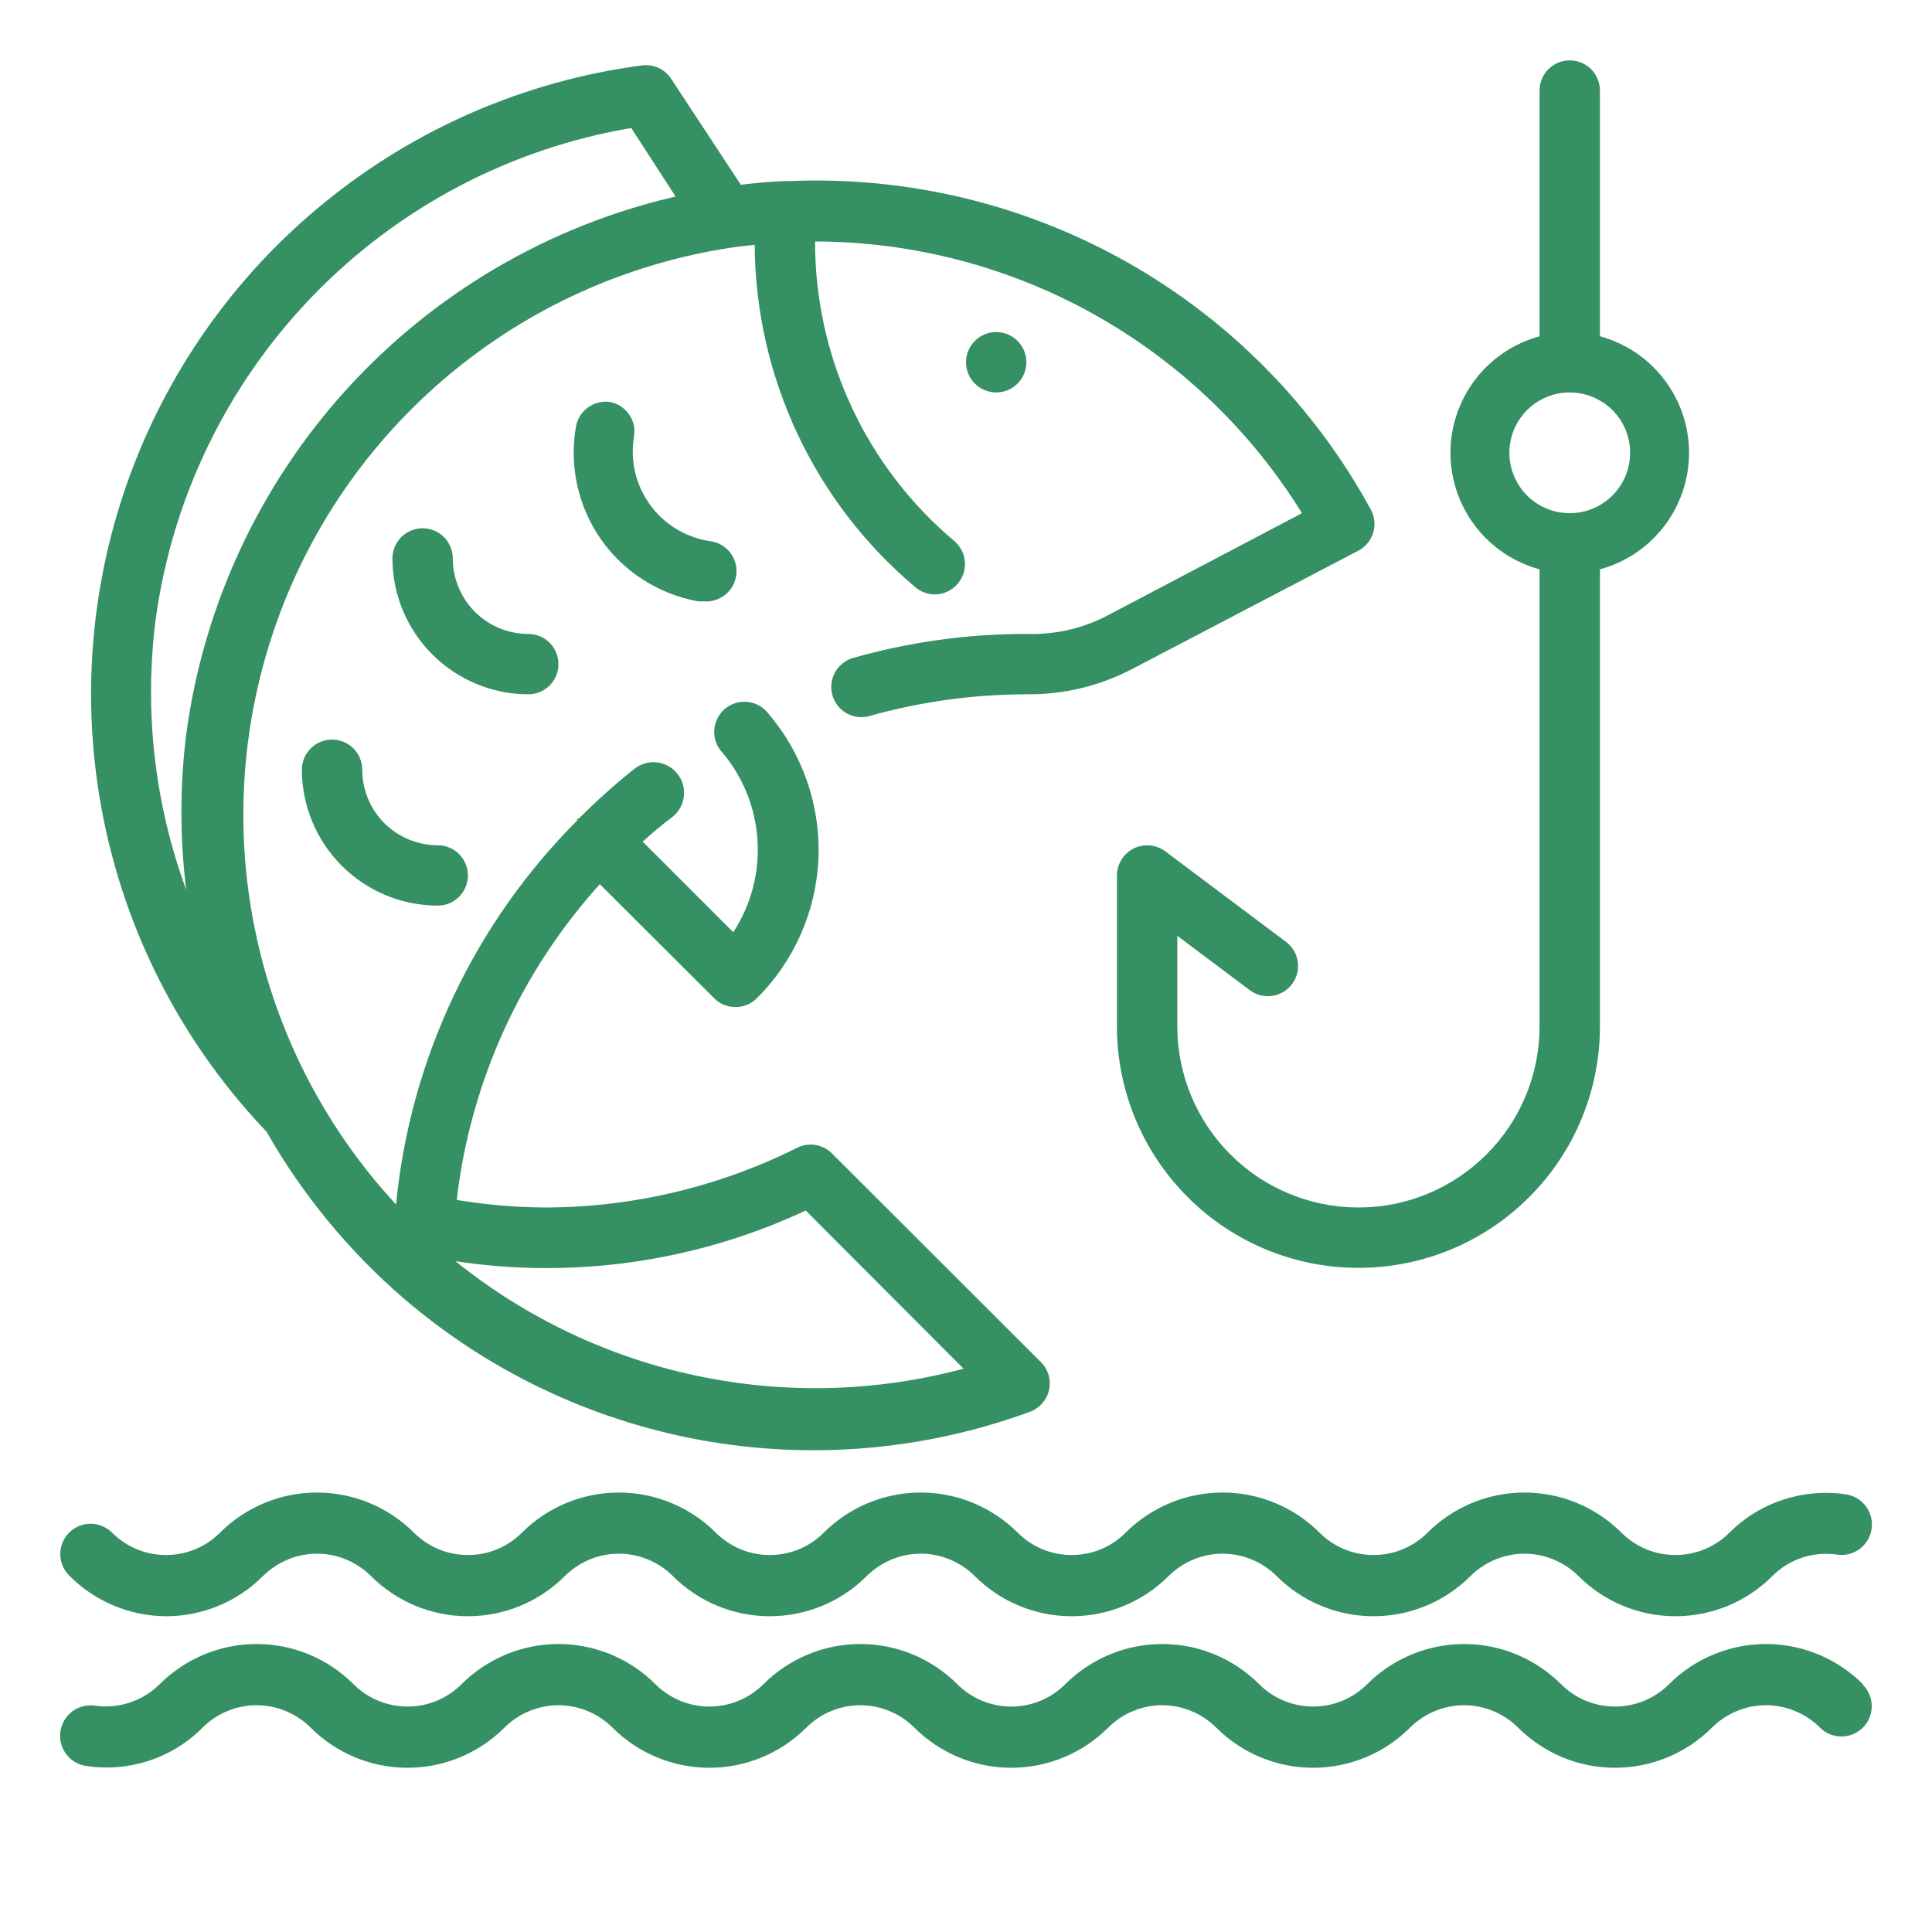
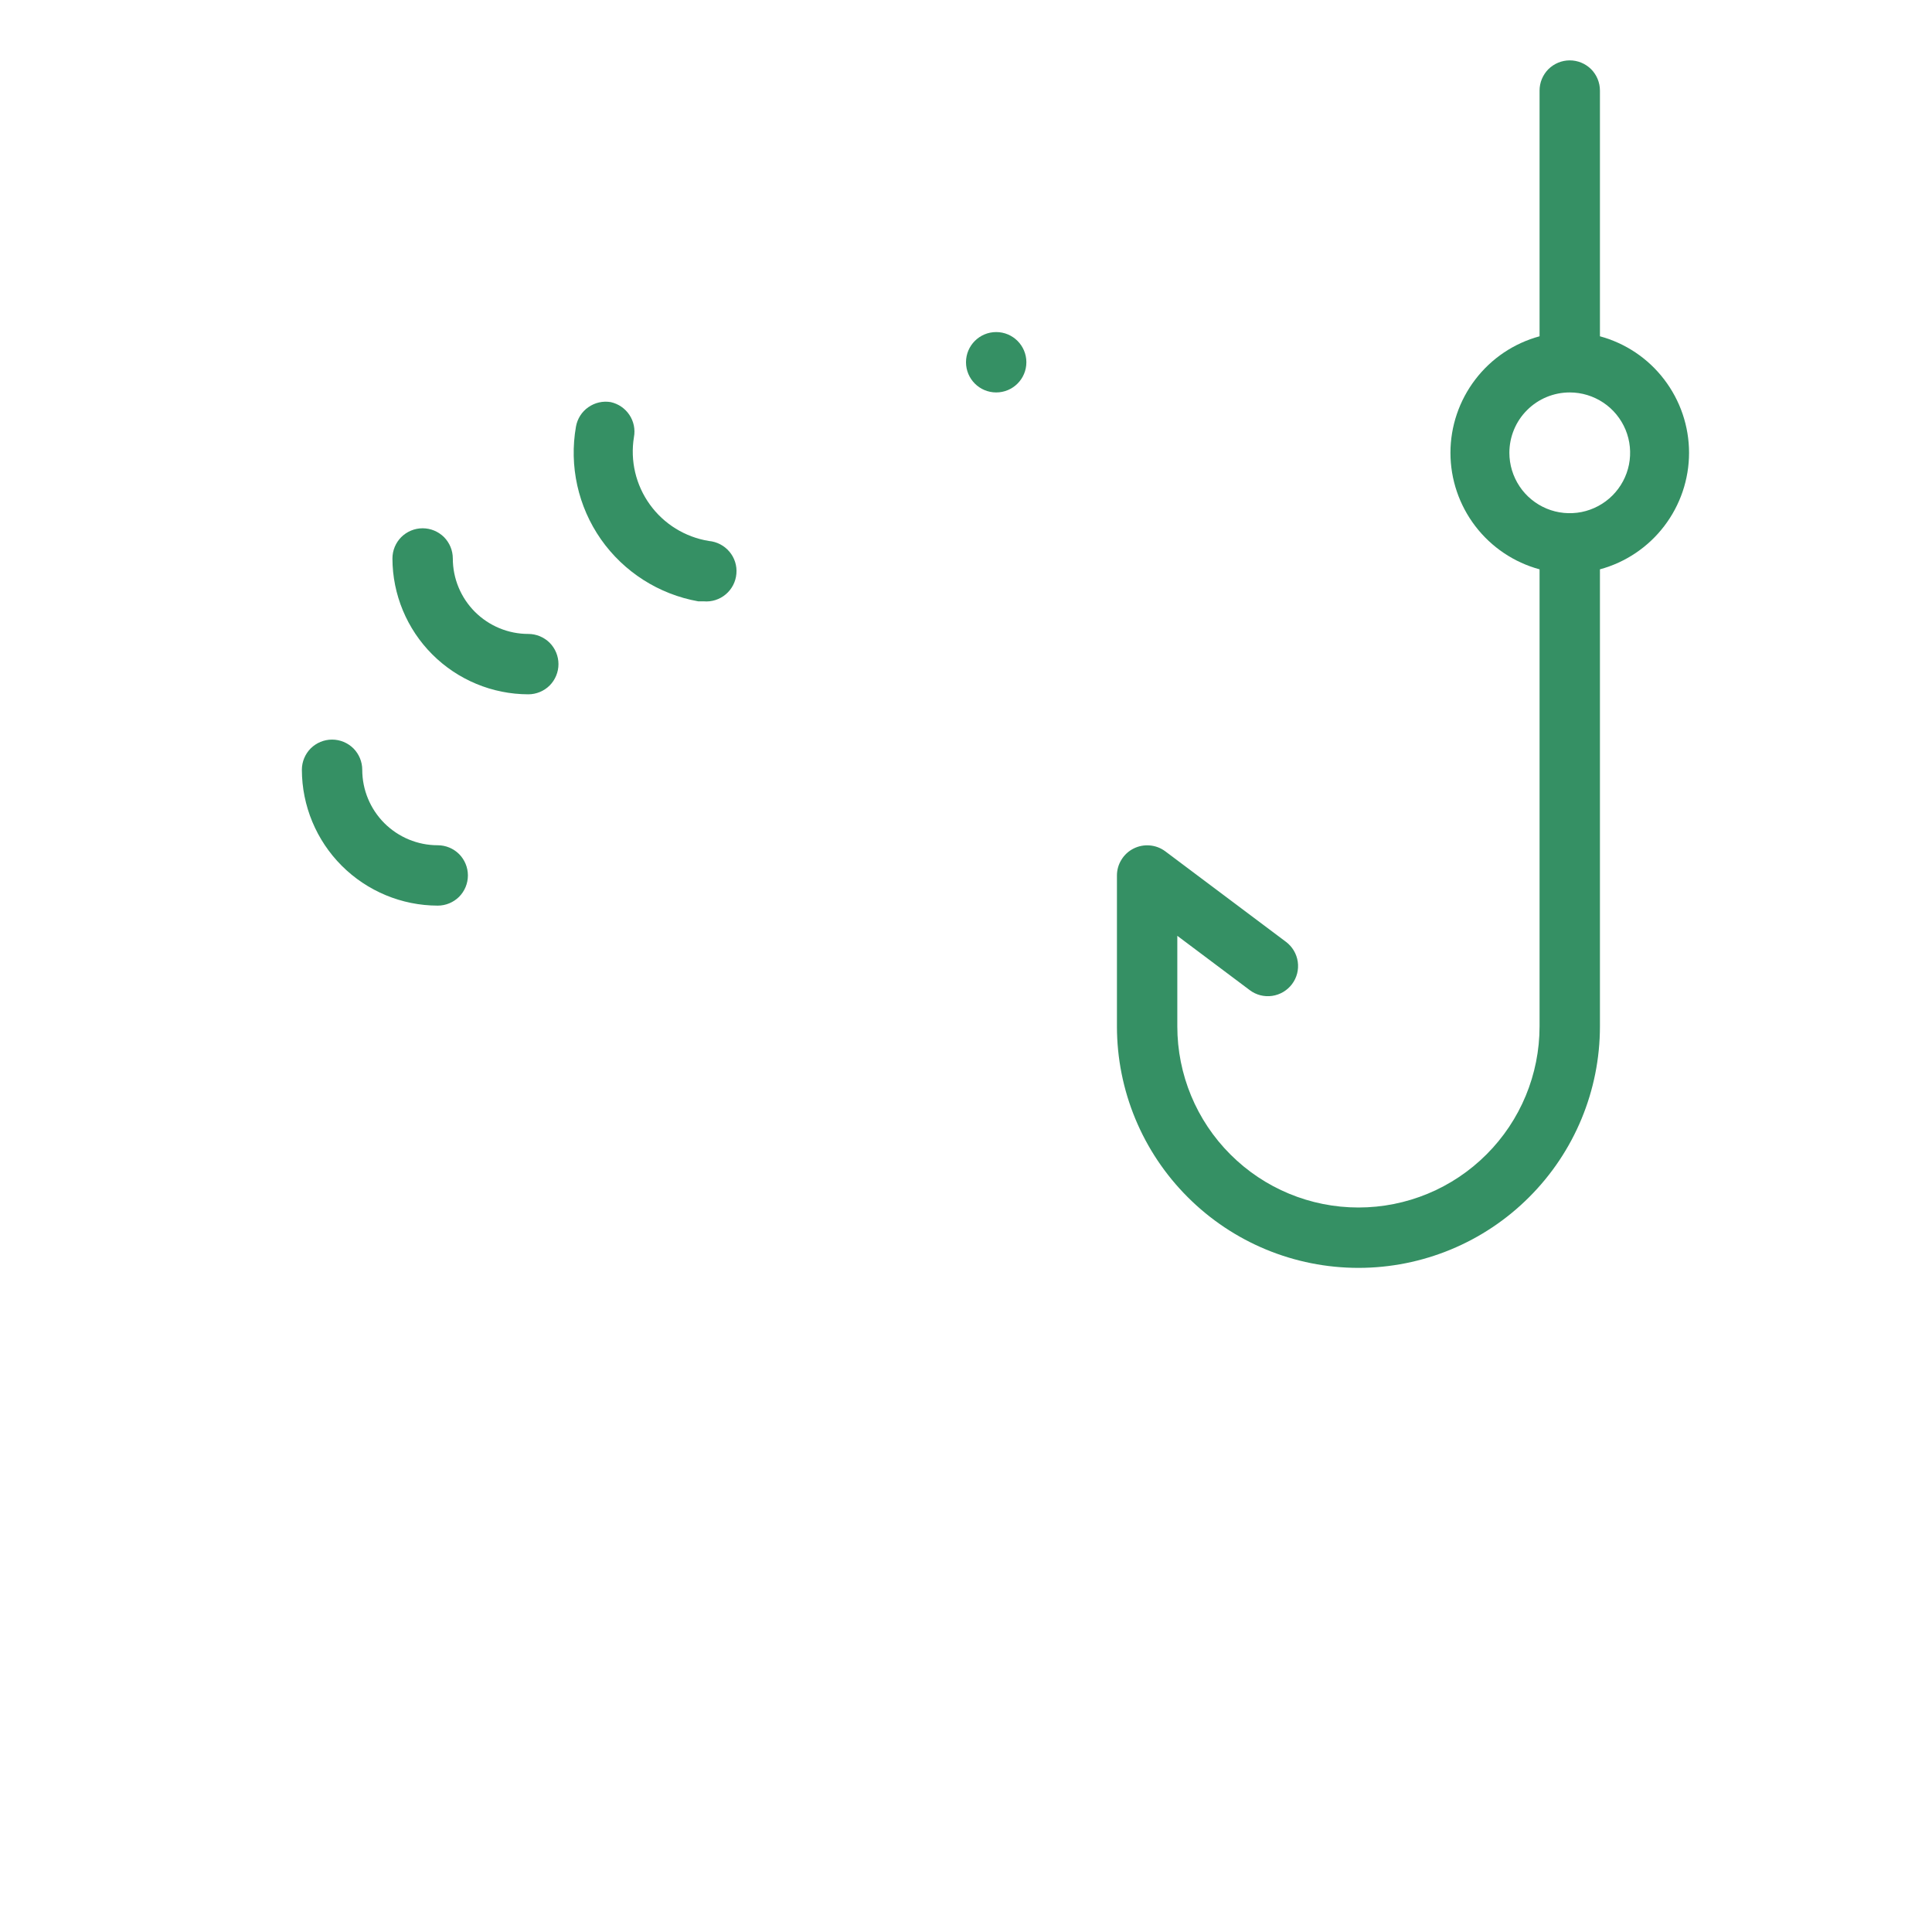
<svg xmlns="http://www.w3.org/2000/svg" width="32" height="32" viewBox="0 0 32 32" fill="none">
-   <path d="M6.68 21.5C8.085 22.709 9.788 23.521 11.611 23.853C13.435 24.184 15.315 24.023 17.055 23.385C17.134 23.357 17.205 23.309 17.261 23.246C17.317 23.183 17.356 23.107 17.375 23.025C17.394 22.943 17.391 22.857 17.368 22.775C17.344 22.694 17.3 22.62 17.24 22.56L13.79 19.115C13.719 19.04 13.627 18.989 13.526 18.968C13.425 18.948 13.32 18.959 13.225 19C11.914 19.659 10.467 20.002 9 20C8.519 19.995 8.04 19.953 7.565 19.875C7.791 17.928 8.62 16.099 9.935 14.645L11.83 16.535C11.923 16.628 12.049 16.68 12.18 16.68C12.246 16.681 12.311 16.668 12.372 16.643C12.433 16.618 12.488 16.582 12.535 16.535C13.154 15.92 13.518 15.094 13.556 14.222C13.592 13.35 13.3 12.496 12.735 11.83C12.695 11.775 12.644 11.728 12.585 11.693C12.526 11.658 12.46 11.635 12.392 11.627C12.324 11.618 12.254 11.624 12.188 11.643C12.123 11.662 12.061 11.695 12.009 11.739C11.956 11.783 11.913 11.838 11.882 11.899C11.852 11.961 11.834 12.028 11.83 12.096C11.827 12.165 11.837 12.233 11.861 12.298C11.885 12.362 11.922 12.421 11.97 12.47C12.314 12.881 12.516 13.392 12.547 13.926C12.579 14.461 12.438 14.992 12.145 15.44L10.645 13.94C10.805 13.795 10.965 13.66 11.145 13.525C11.249 13.44 11.315 13.316 11.328 13.182C11.341 13.048 11.301 12.914 11.215 12.81C11.13 12.706 11.006 12.64 10.872 12.627C10.738 12.614 10.604 12.655 10.5 12.74C10.18 12.996 9.875 13.27 9.585 13.56H9.56C9.56 13.56 9.56 13.56 9.56 13.59C7.853 15.299 6.793 17.547 6.56 19.95C5.378 18.674 4.569 17.097 4.222 15.392C3.874 13.687 4.002 11.919 4.591 10.282C5.179 8.644 6.206 7.2 7.56 6.107C8.913 5.013 10.541 4.312 12.265 4.08L12.5 4.055C12.506 5.137 12.748 6.204 13.207 7.183C13.666 8.162 14.332 9.029 15.16 9.725C15.251 9.803 15.366 9.845 15.485 9.845C15.558 9.845 15.629 9.828 15.695 9.797C15.761 9.766 15.819 9.721 15.865 9.665C15.908 9.615 15.94 9.557 15.96 9.494C15.979 9.432 15.987 9.366 15.981 9.3C15.976 9.235 15.957 9.171 15.927 9.113C15.897 9.054 15.855 9.003 15.805 8.96C15.082 8.352 14.501 7.593 14.103 6.736C13.704 5.879 13.499 4.945 13.5 4C15.116 4.002 16.705 4.417 18.116 5.204C19.527 5.992 20.715 7.126 21.565 8.5L18.285 10.225C17.886 10.421 17.445 10.515 17 10.5C16.021 10.499 15.046 10.635 14.105 10.905C13.984 10.947 13.884 11.034 13.825 11.147C13.765 11.261 13.752 11.393 13.787 11.516C13.823 11.639 13.904 11.744 14.014 11.809C14.124 11.874 14.255 11.894 14.38 11.865C15.233 11.624 16.114 11.501 17 11.5C17.603 11.507 18.199 11.366 18.735 11.09L22.5 9.12C22.558 9.089 22.61 9.047 22.652 8.996C22.694 8.945 22.725 8.886 22.744 8.823C22.763 8.76 22.77 8.693 22.763 8.628C22.756 8.562 22.737 8.498 22.705 8.44C21.768 6.722 20.367 5.301 18.662 4.339C16.956 3.378 15.016 2.914 13.06 3C12.8 3 12.535 3.03 12.27 3.06L11.12 1.31C11.068 1.228 10.993 1.163 10.904 1.123C10.815 1.083 10.716 1.07 10.62 1.085C8.699 1.341 6.887 2.124 5.384 3.347C3.88 4.569 2.744 6.184 2.102 8.012C1.46 9.841 1.336 11.811 1.744 13.705C2.152 15.6 3.077 17.344 4.415 18.745C5.008 19.786 5.774 20.718 6.68 21.5ZM13.345 20.05L15.96 22.67C14.516 23.056 13.002 23.096 11.54 22.787C10.078 22.478 8.709 21.828 7.545 20.89C9.519 21.188 11.537 20.895 13.345 20.05ZM2.575 10.285C2.845 8.261 3.756 6.377 5.174 4.908C6.591 3.439 8.442 2.462 10.455 2.12L11.19 3.255C9.094 3.74 7.195 4.851 5.747 6.442C4.299 8.033 3.371 10.028 3.085 12.16C2.978 13.017 2.978 13.884 3.085 14.74C2.562 13.317 2.387 11.79 2.575 10.285Z" fill="#359064" />
  <path d="M16.5 6.5C16.776 6.5 17 6.276 17 6C17 5.724 16.776 5.5 16.5 5.5C16.224 5.5 16 5.724 16 6C16 6.276 16.224 6.5 16.5 6.5Z" fill="#359064" />
  <path d="M25.5 9.43V17C25.5 17.796 25.184 18.559 24.621 19.121C24.059 19.684 23.296 20 22.5 20C21.704 20 20.941 19.684 20.379 19.121C19.816 18.559 19.5 17.796 19.5 17V15.5L20.7 16.4C20.806 16.48 20.939 16.514 21.071 16.495C21.202 16.476 21.32 16.406 21.4 16.3C21.48 16.194 21.514 16.061 21.495 15.929C21.476 15.798 21.406 15.68 21.3 15.6L19.3 14.1C19.225 14.044 19.137 14.011 19.044 14.003C18.951 13.995 18.858 14.013 18.775 14.055C18.692 14.097 18.623 14.16 18.575 14.239C18.526 14.317 18.5 14.408 18.5 14.5V17C18.5 18.061 18.921 19.078 19.672 19.828C20.422 20.579 21.439 21 22.5 21C23.561 21 24.578 20.579 25.328 19.828C26.079 19.078 26.5 18.061 26.5 17V9.43C26.924 9.315 27.298 9.063 27.564 8.715C27.831 8.366 27.976 7.939 27.976 7.5C27.976 7.061 27.831 6.634 27.564 6.285C27.298 5.936 26.924 5.685 26.5 5.57V1.5C26.5 1.367 26.447 1.24 26.354 1.146C26.26 1.053 26.133 1 26 1C25.867 1 25.74 1.053 25.646 1.146C25.553 1.24 25.5 1.367 25.5 1.5V5.57C25.076 5.685 24.702 5.936 24.436 6.285C24.169 6.634 24.024 7.061 24.024 7.5C24.024 7.939 24.169 8.366 24.436 8.715C24.702 9.063 25.076 9.315 25.5 9.43ZM26 6.5C26.198 6.5 26.391 6.559 26.556 6.669C26.72 6.778 26.848 6.935 26.924 7.117C27 7.3 27.019 7.501 26.981 7.695C26.942 7.889 26.847 8.067 26.707 8.207C26.567 8.347 26.389 8.442 26.195 8.481C26.001 8.519 25.8 8.5 25.617 8.424C25.435 8.348 25.278 8.22 25.169 8.056C25.059 7.891 25 7.698 25 7.5C25 7.235 25.105 6.98 25.293 6.793C25.48 6.605 25.735 6.5 26 6.5Z" fill="#359064" />
  <path d="M10.115 6.66C9.985 6.638 9.852 6.669 9.744 6.745C9.636 6.82 9.563 6.936 9.54 7.065C9.425 7.718 9.574 8.389 9.953 8.932C10.333 9.474 10.913 9.844 11.565 9.96H11.655C11.787 9.972 11.919 9.93 12.021 9.844C12.123 9.758 12.186 9.635 12.197 9.503C12.209 9.37 12.167 9.238 12.081 9.137C11.995 9.035 11.872 8.972 11.74 8.96C11.347 8.896 10.996 8.679 10.764 8.357C10.531 8.034 10.436 7.633 10.5 7.24C10.524 7.112 10.497 6.98 10.425 6.872C10.353 6.764 10.242 6.688 10.115 6.66Z" fill="#359064" />
  <path d="M9.25 11C9.25 10.867 9.197 10.74 9.104 10.646C9.01 10.553 8.883 10.5 8.75 10.5C8.418 10.5 8.101 10.368 7.866 10.134C7.632 9.899 7.5 9.582 7.5 9.25C7.5 9.117 7.447 8.99 7.354 8.896C7.26 8.803 7.133 8.75 7 8.75C6.867 8.75 6.74 8.803 6.646 8.896C6.553 8.99 6.5 9.117 6.5 9.25C6.501 9.846 6.739 10.418 7.16 10.839C7.582 11.261 8.154 11.499 8.75 11.5C8.883 11.5 9.01 11.447 9.104 11.354C9.197 11.26 9.25 11.133 9.25 11Z" fill="#359064" />
  <path d="M6 12.75C6 12.617 5.947 12.49 5.854 12.396C5.76 12.303 5.633 12.25 5.5 12.25C5.367 12.25 5.24 12.303 5.146 12.396C5.053 12.49 5 12.617 5 12.75C5.001 13.346 5.239 13.918 5.66 14.339C6.082 14.761 6.654 14.999 7.25 15C7.383 15 7.51 14.947 7.604 14.854C7.697 14.76 7.75 14.633 7.75 14.5C7.75 14.367 7.697 14.24 7.604 14.146C7.51 14.053 7.383 14 7.25 14C6.918 14 6.601 13.868 6.366 13.634C6.132 13.399 6 13.082 6 12.75Z" fill="#359064" />
-   <path d="M2.75 26.77C3.352 26.77 3.929 26.531 4.355 26.105C4.473 25.988 4.612 25.895 4.766 25.831C4.919 25.767 5.084 25.734 5.25 25.734C5.416 25.734 5.581 25.767 5.735 25.831C5.888 25.895 6.028 25.988 6.145 26.105C6.571 26.531 7.148 26.77 7.75 26.77C8.352 26.77 8.929 26.531 9.355 26.105C9.473 25.988 9.612 25.895 9.766 25.831C9.919 25.767 10.084 25.734 10.25 25.734C10.416 25.734 10.581 25.767 10.735 25.831C10.888 25.895 11.028 25.988 11.145 26.105C11.571 26.531 12.148 26.77 12.75 26.77C13.352 26.77 13.929 26.531 14.355 26.105C14.473 25.988 14.612 25.895 14.766 25.831C14.919 25.767 15.084 25.734 15.25 25.734C15.416 25.734 15.581 25.767 15.735 25.831C15.888 25.895 16.028 25.988 16.145 26.105C16.571 26.531 17.148 26.77 17.75 26.77C18.352 26.77 18.929 26.531 19.355 26.105C19.473 25.988 19.612 25.895 19.766 25.831C19.919 25.767 20.084 25.734 20.25 25.734C20.416 25.734 20.581 25.767 20.735 25.831C20.888 25.895 21.028 25.988 21.145 26.105C21.571 26.531 22.148 26.77 22.75 26.77C23.352 26.77 23.929 26.531 24.355 26.105C24.473 25.988 24.612 25.895 24.766 25.831C24.919 25.767 25.084 25.734 25.25 25.734C25.416 25.734 25.581 25.767 25.735 25.831C25.888 25.895 26.028 25.988 26.145 26.105C26.571 26.531 27.148 26.77 27.75 26.77C28.352 26.77 28.929 26.531 29.355 26.105C29.494 25.966 29.663 25.861 29.85 25.799C30.037 25.738 30.236 25.721 30.43 25.75C30.496 25.76 30.563 25.756 30.627 25.739C30.691 25.723 30.751 25.693 30.804 25.654C30.857 25.614 30.902 25.564 30.935 25.506C30.969 25.449 30.991 25.386 31 25.32C31.009 25.255 31.006 25.188 30.989 25.124C30.972 25.06 30.943 24.999 30.903 24.946C30.863 24.893 30.813 24.849 30.756 24.815C30.699 24.782 30.636 24.76 30.57 24.75C30.222 24.699 29.867 24.73 29.532 24.84C29.198 24.95 28.894 25.137 28.645 25.385C28.528 25.503 28.388 25.596 28.235 25.66C28.081 25.724 27.916 25.756 27.75 25.756C27.584 25.756 27.419 25.724 27.266 25.66C27.112 25.596 26.973 25.503 26.855 25.385C26.429 24.96 25.852 24.721 25.25 24.721C24.648 24.721 24.071 24.96 23.645 25.385C23.528 25.503 23.388 25.596 23.235 25.66C23.081 25.724 22.916 25.756 22.75 25.756C22.584 25.756 22.419 25.724 22.266 25.66C22.112 25.596 21.973 25.503 21.855 25.385C21.429 24.96 20.852 24.721 20.25 24.721C19.648 24.721 19.071 24.96 18.645 25.385C18.528 25.503 18.388 25.596 18.235 25.66C18.081 25.724 17.916 25.756 17.75 25.756C17.584 25.756 17.419 25.724 17.266 25.66C17.112 25.596 16.973 25.503 16.855 25.385C16.429 24.96 15.852 24.721 15.25 24.721C14.648 24.721 14.071 24.96 13.645 25.385C13.528 25.503 13.388 25.596 13.235 25.66C13.081 25.724 12.916 25.756 12.75 25.756C12.584 25.756 12.419 25.724 12.266 25.66C12.112 25.596 11.973 25.503 11.855 25.385C11.429 24.96 10.852 24.721 10.25 24.721C9.648 24.721 9.071 24.96 8.645 25.385C8.528 25.503 8.388 25.596 8.235 25.66C8.081 25.724 7.916 25.756 7.75 25.756C7.584 25.756 7.419 25.724 7.266 25.66C7.112 25.596 6.973 25.503 6.855 25.385C6.429 24.96 5.852 24.721 5.25 24.721C4.648 24.721 4.071 24.96 3.645 25.385C3.528 25.503 3.388 25.596 3.235 25.66C3.081 25.724 2.916 25.756 2.75 25.756C2.584 25.756 2.419 25.724 2.266 25.66C2.112 25.596 1.973 25.503 1.855 25.385C1.761 25.291 1.633 25.238 1.5 25.238C1.367 25.238 1.239 25.291 1.145 25.385C1.051 25.48 0.998 25.607 0.998 25.74C0.998 25.874 1.051 26.001 1.145 26.095C1.569 26.524 2.147 26.767 2.75 26.77Z" fill="#359064" />
-   <path d="M30.855 27.895C30.429 27.47 29.852 27.23 29.25 27.23C28.648 27.23 28.071 27.47 27.645 27.895C27.527 28.013 27.388 28.106 27.234 28.17C27.081 28.233 26.916 28.266 26.75 28.266C26.584 28.266 26.419 28.233 26.266 28.17C26.112 28.106 25.973 28.013 25.855 27.895C25.429 27.47 24.852 27.23 24.25 27.23C23.648 27.23 23.071 27.47 22.645 27.895C22.527 28.013 22.388 28.106 22.234 28.17C22.081 28.233 21.916 28.266 21.75 28.266C21.584 28.266 21.419 28.233 21.266 28.17C21.112 28.106 20.973 28.013 20.855 27.895C20.429 27.47 19.852 27.23 19.25 27.23C18.648 27.23 18.071 27.47 17.645 27.895C17.527 28.013 17.388 28.106 17.234 28.17C17.081 28.233 16.916 28.266 16.75 28.266C16.584 28.266 16.419 28.233 16.266 28.17C16.112 28.106 15.973 28.013 15.855 27.895C15.429 27.47 14.852 27.23 14.25 27.23C13.648 27.23 13.071 27.47 12.645 27.895C12.527 28.013 12.388 28.106 12.234 28.17C12.081 28.233 11.916 28.266 11.75 28.266C11.584 28.266 11.419 28.233 11.266 28.17C11.112 28.106 10.973 28.013 10.855 27.895C10.429 27.47 9.852 27.23 9.25 27.23C8.648 27.23 8.071 27.47 7.645 27.895C7.528 28.013 7.388 28.106 7.234 28.17C7.081 28.233 6.916 28.266 6.75 28.266C6.584 28.266 6.419 28.233 6.266 28.17C6.112 28.106 5.972 28.013 5.855 27.895C5.429 27.47 4.852 27.23 4.25 27.23C3.648 27.23 3.071 27.47 2.645 27.895C2.506 28.034 2.336 28.138 2.149 28.2C1.963 28.261 1.764 28.279 1.57 28.25C1.437 28.232 1.303 28.267 1.196 28.347C1.089 28.428 1.019 28.548 1 28.68C0.981 28.813 1.016 28.947 1.097 29.054C1.178 29.161 1.297 29.232 1.43 29.25C1.778 29.303 2.134 29.273 2.468 29.163C2.803 29.053 3.107 28.865 3.355 28.615C3.472 28.498 3.612 28.404 3.766 28.341C3.919 28.277 4.084 28.244 4.25 28.244C4.416 28.244 4.581 28.277 4.734 28.341C4.888 28.404 5.028 28.498 5.145 28.615C5.571 29.041 6.148 29.28 6.75 29.28C7.352 29.28 7.929 29.041 8.355 28.615C8.472 28.498 8.612 28.404 8.766 28.341C8.919 28.277 9.084 28.244 9.25 28.244C9.416 28.244 9.581 28.277 9.734 28.341C9.888 28.404 10.027 28.498 10.145 28.615C10.571 29.041 11.148 29.28 11.75 29.28C12.352 29.28 12.929 29.041 13.355 28.615C13.473 28.498 13.612 28.404 13.766 28.341C13.919 28.277 14.084 28.244 14.25 28.244C14.416 28.244 14.581 28.277 14.734 28.341C14.888 28.404 15.027 28.498 15.145 28.615C15.571 29.041 16.148 29.28 16.75 29.28C17.352 29.28 17.929 29.041 18.355 28.615C18.473 28.498 18.612 28.404 18.766 28.341C18.919 28.277 19.084 28.244 19.25 28.244C19.416 28.244 19.581 28.277 19.734 28.341C19.888 28.404 20.027 28.498 20.145 28.615C20.571 29.041 21.148 29.28 21.75 29.28C22.352 29.28 22.929 29.041 23.355 28.615C23.473 28.498 23.612 28.404 23.766 28.341C23.919 28.277 24.084 28.244 24.25 28.244C24.416 28.244 24.581 28.277 24.734 28.341C24.888 28.404 25.027 28.498 25.145 28.615C25.571 29.041 26.148 29.28 26.75 29.28C27.352 29.28 27.929 29.041 28.355 28.615C28.473 28.498 28.612 28.404 28.766 28.341C28.919 28.277 29.084 28.244 29.25 28.244C29.416 28.244 29.581 28.277 29.734 28.341C29.888 28.404 30.027 28.498 30.145 28.615C30.239 28.709 30.367 28.762 30.5 28.762C30.633 28.762 30.761 28.709 30.855 28.615C30.949 28.521 31.002 28.393 31.002 28.26C31.002 28.127 30.949 27.999 30.855 27.905V27.895Z" fill="#359064" />
</svg>